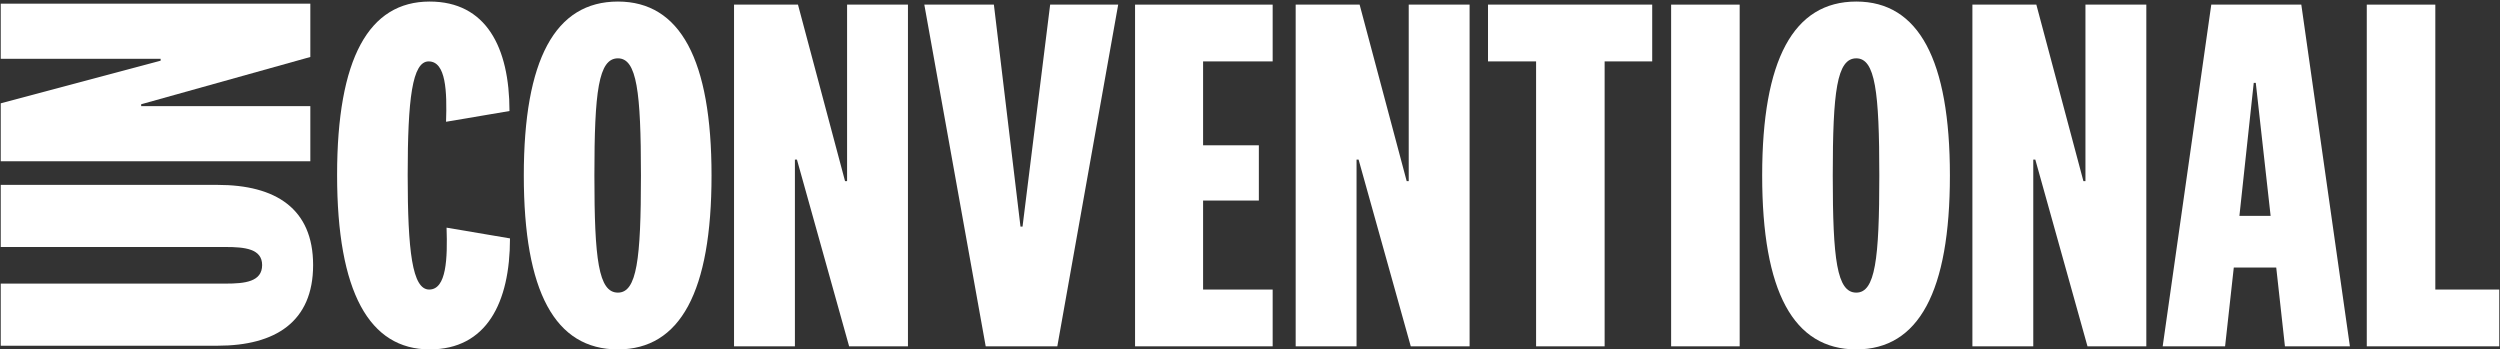
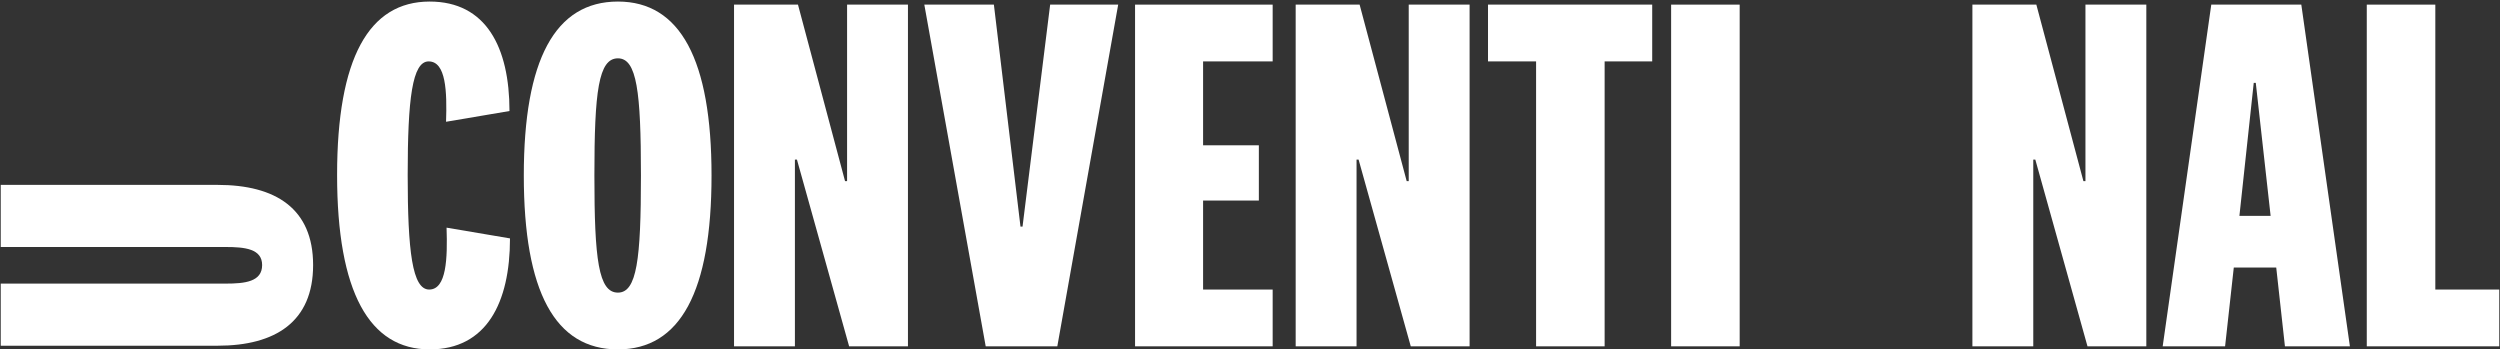
<svg xmlns="http://www.w3.org/2000/svg" id="text_as_outlines" viewBox="0 0 1646 230">
  <rect x="0" y="0" width="1646" height="230" fill="#333333" stroke="none" />
  <defs>
    <style>.cls-1{fill:#fff;stroke-width:0px;}</style>
  </defs>
  <path class="cls-1" d="M282.903,1.025c37.047,0,52.539,29.975,52.539,72.074l-41.762,7.073c.673-19.871,0-39.742-11.451-39.742-10.777,0-13.809,24.586-13.809,74.768s3.031,75.441,14.146,75.441c11.451,0,12.124-20.544,11.451-40.752l41.762,7.072c0,42.437-15.492,73.084-52.876,73.084-39.742,0-60.959-37.721-60.959-114.846,0-76.789,20.881-114.173,60.959-114.173Z" />
  <path class="cls-1" d="M468.476,115.535c0,76.451-20.544,114.509-61.633,114.509-41.425,0-61.97-38.058-61.97-114.509,0-76.115,20.544-114.51,61.97-114.51,41.088,0,61.633,38.395,61.633,114.51ZM391.35,115.535c0,55.233,2.694,77.125,15.493,77.125,12.461,0,15.156-21.892,15.156-77.125s-2.694-77.126-15.156-77.126c-12.798,0-15.493,21.891-15.493,77.126Z" />
  <path class="cls-1" d="M557.719,3.046h40.078v224.977h-38.731l-34.352-122.929h-1.348v122.929h-40.078V3.046h42.099l30.985,116.193h1.347V3.046Z" />
  <path class="cls-1" d="M691.42,3.046h44.794l-40.079,224.977h-47.15L608.57,3.046h45.804l17.513,146.167h1.348L691.42,3.046Z" />
  <path class="cls-1" d="M837.92,228.023h-90.597V3.046h90.597v37.384h-45.804v55.234h36.71v36.374h-36.71v58.602h45.804v37.384Z" />
  <path class="cls-1" d="M927.504,3.046h40.078v224.977h-38.731l-34.352-122.929h-1.347v122.929h-40.079V3.046h42.099l30.985,116.193h1.347V3.046Z" />
  <path class="cls-1" d="M1011.361,228.023V40.43h-31.658V3.046h108.11v37.384h-31.322v187.593h-45.13Z" />
  <path class="cls-1" d="M1145.399,3.046v224.977h-45.13V3.046h45.13Z" />
-   <path class="cls-1" d="M1283.816,115.535c0,76.451-20.544,114.509-61.633,114.509-41.426,0-61.97-38.058-61.97-114.509,0-76.115,20.544-114.51,61.97-114.51,41.089,0,61.633,38.395,61.633,114.51ZM1206.691,115.535c0,55.233,2.694,77.125,15.492,77.125,12.461,0,15.155-21.892,15.155-77.125s-2.694-77.126-15.155-77.126c-12.798,0-15.492,21.891-15.492,77.126Z" />
  <path class="cls-1" d="M1373.059,3.046h40.078v224.977h-38.731l-34.352-122.929h-1.347v122.929h-40.078V3.046h42.099l30.985,116.193h1.347V3.046Z" />
  <path class="cls-1" d="M1498.677,176.157h-27.953l-5.726,51.866h-41.089l31.995-224.977h59.275l31.995,224.977h-42.773l-5.726-51.866ZM1474.429,142.141h20.544l-9.767-87.566h-1.348l-9.43,87.566Z" />
  <path class="cls-1" d="M1603.416,3.046v187.593h42.099v37.384h-87.228V3.046h45.13Z" />
  <path class="cls-1" d="M148.481,162.622H.486v-40.89h142.808c38.144,0,62.86,15.562,62.86,52.79s-24.717,53.096-62.86,53.096H.486v-40.89h147.995c12.816,0,24.106-1.221,24.106-12.206,0-10.68-11.29-11.9-24.106-11.9Z" />
-   <path class="cls-1" d="M.486,38.735V2.422h203.837v35.092l-111.378,31.125v1.221h111.378v36.312H.486v-38.143l105.275-28.074v-1.22H.486Z" />
</svg>